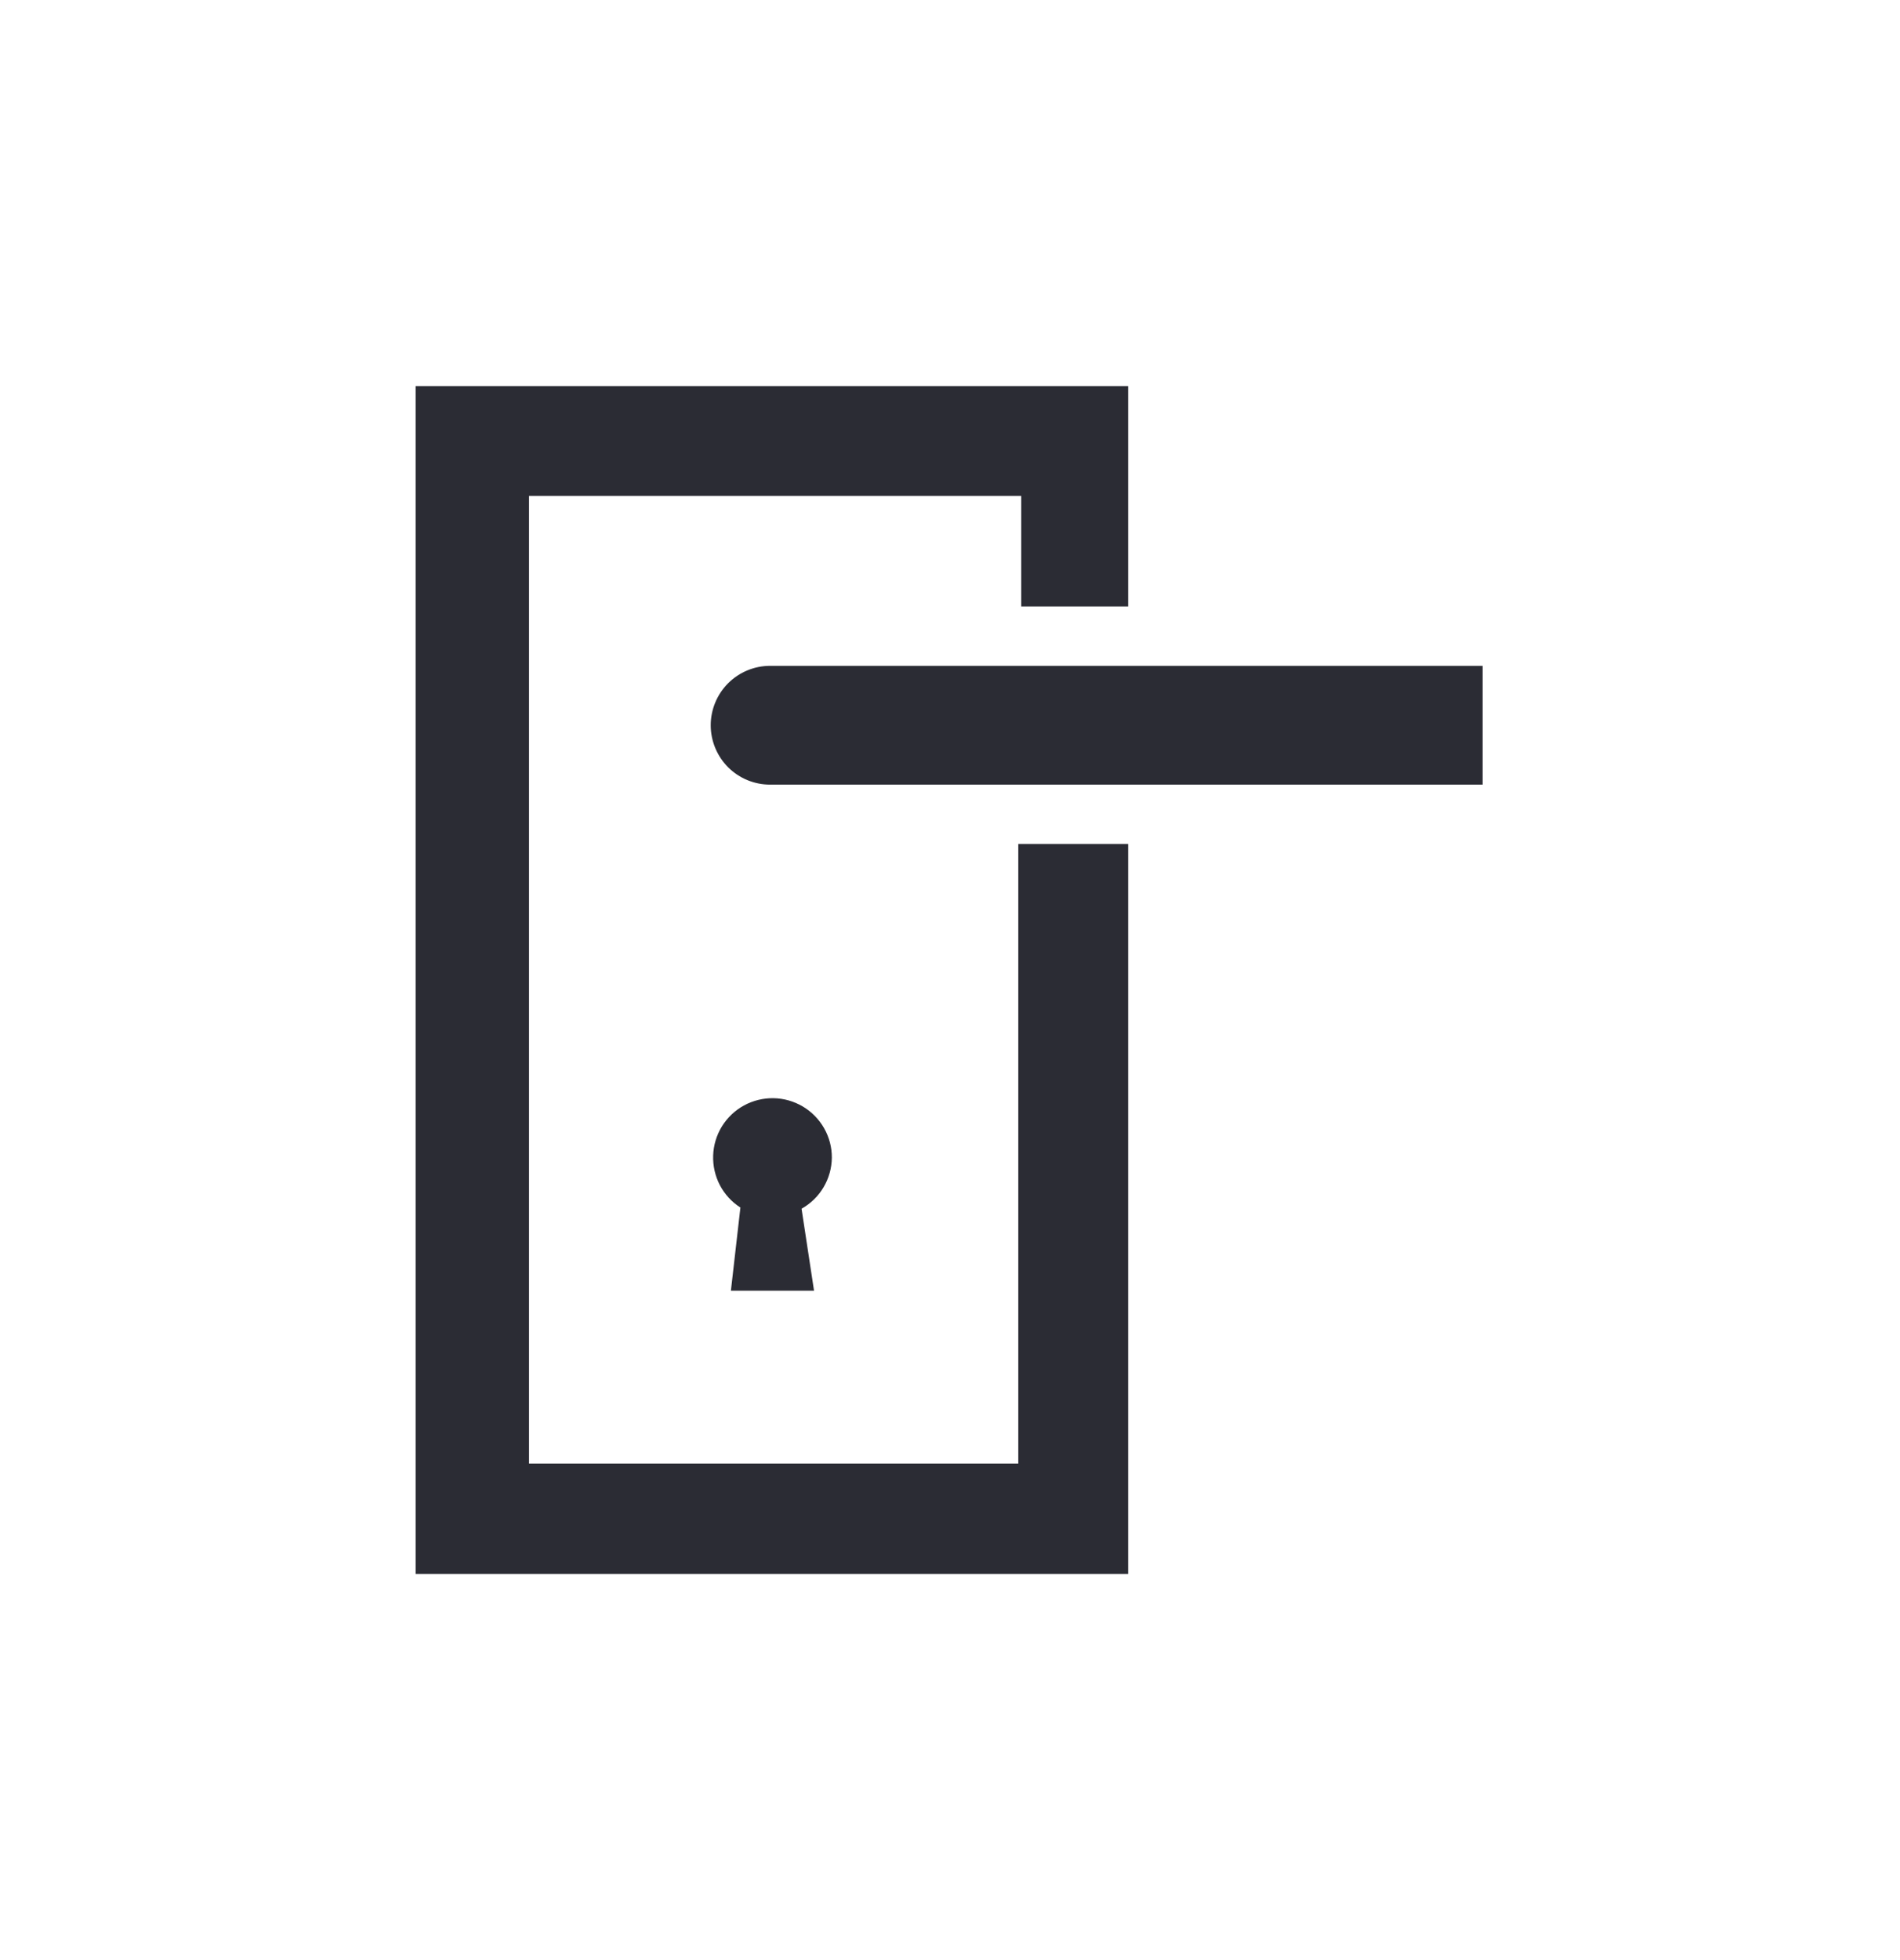
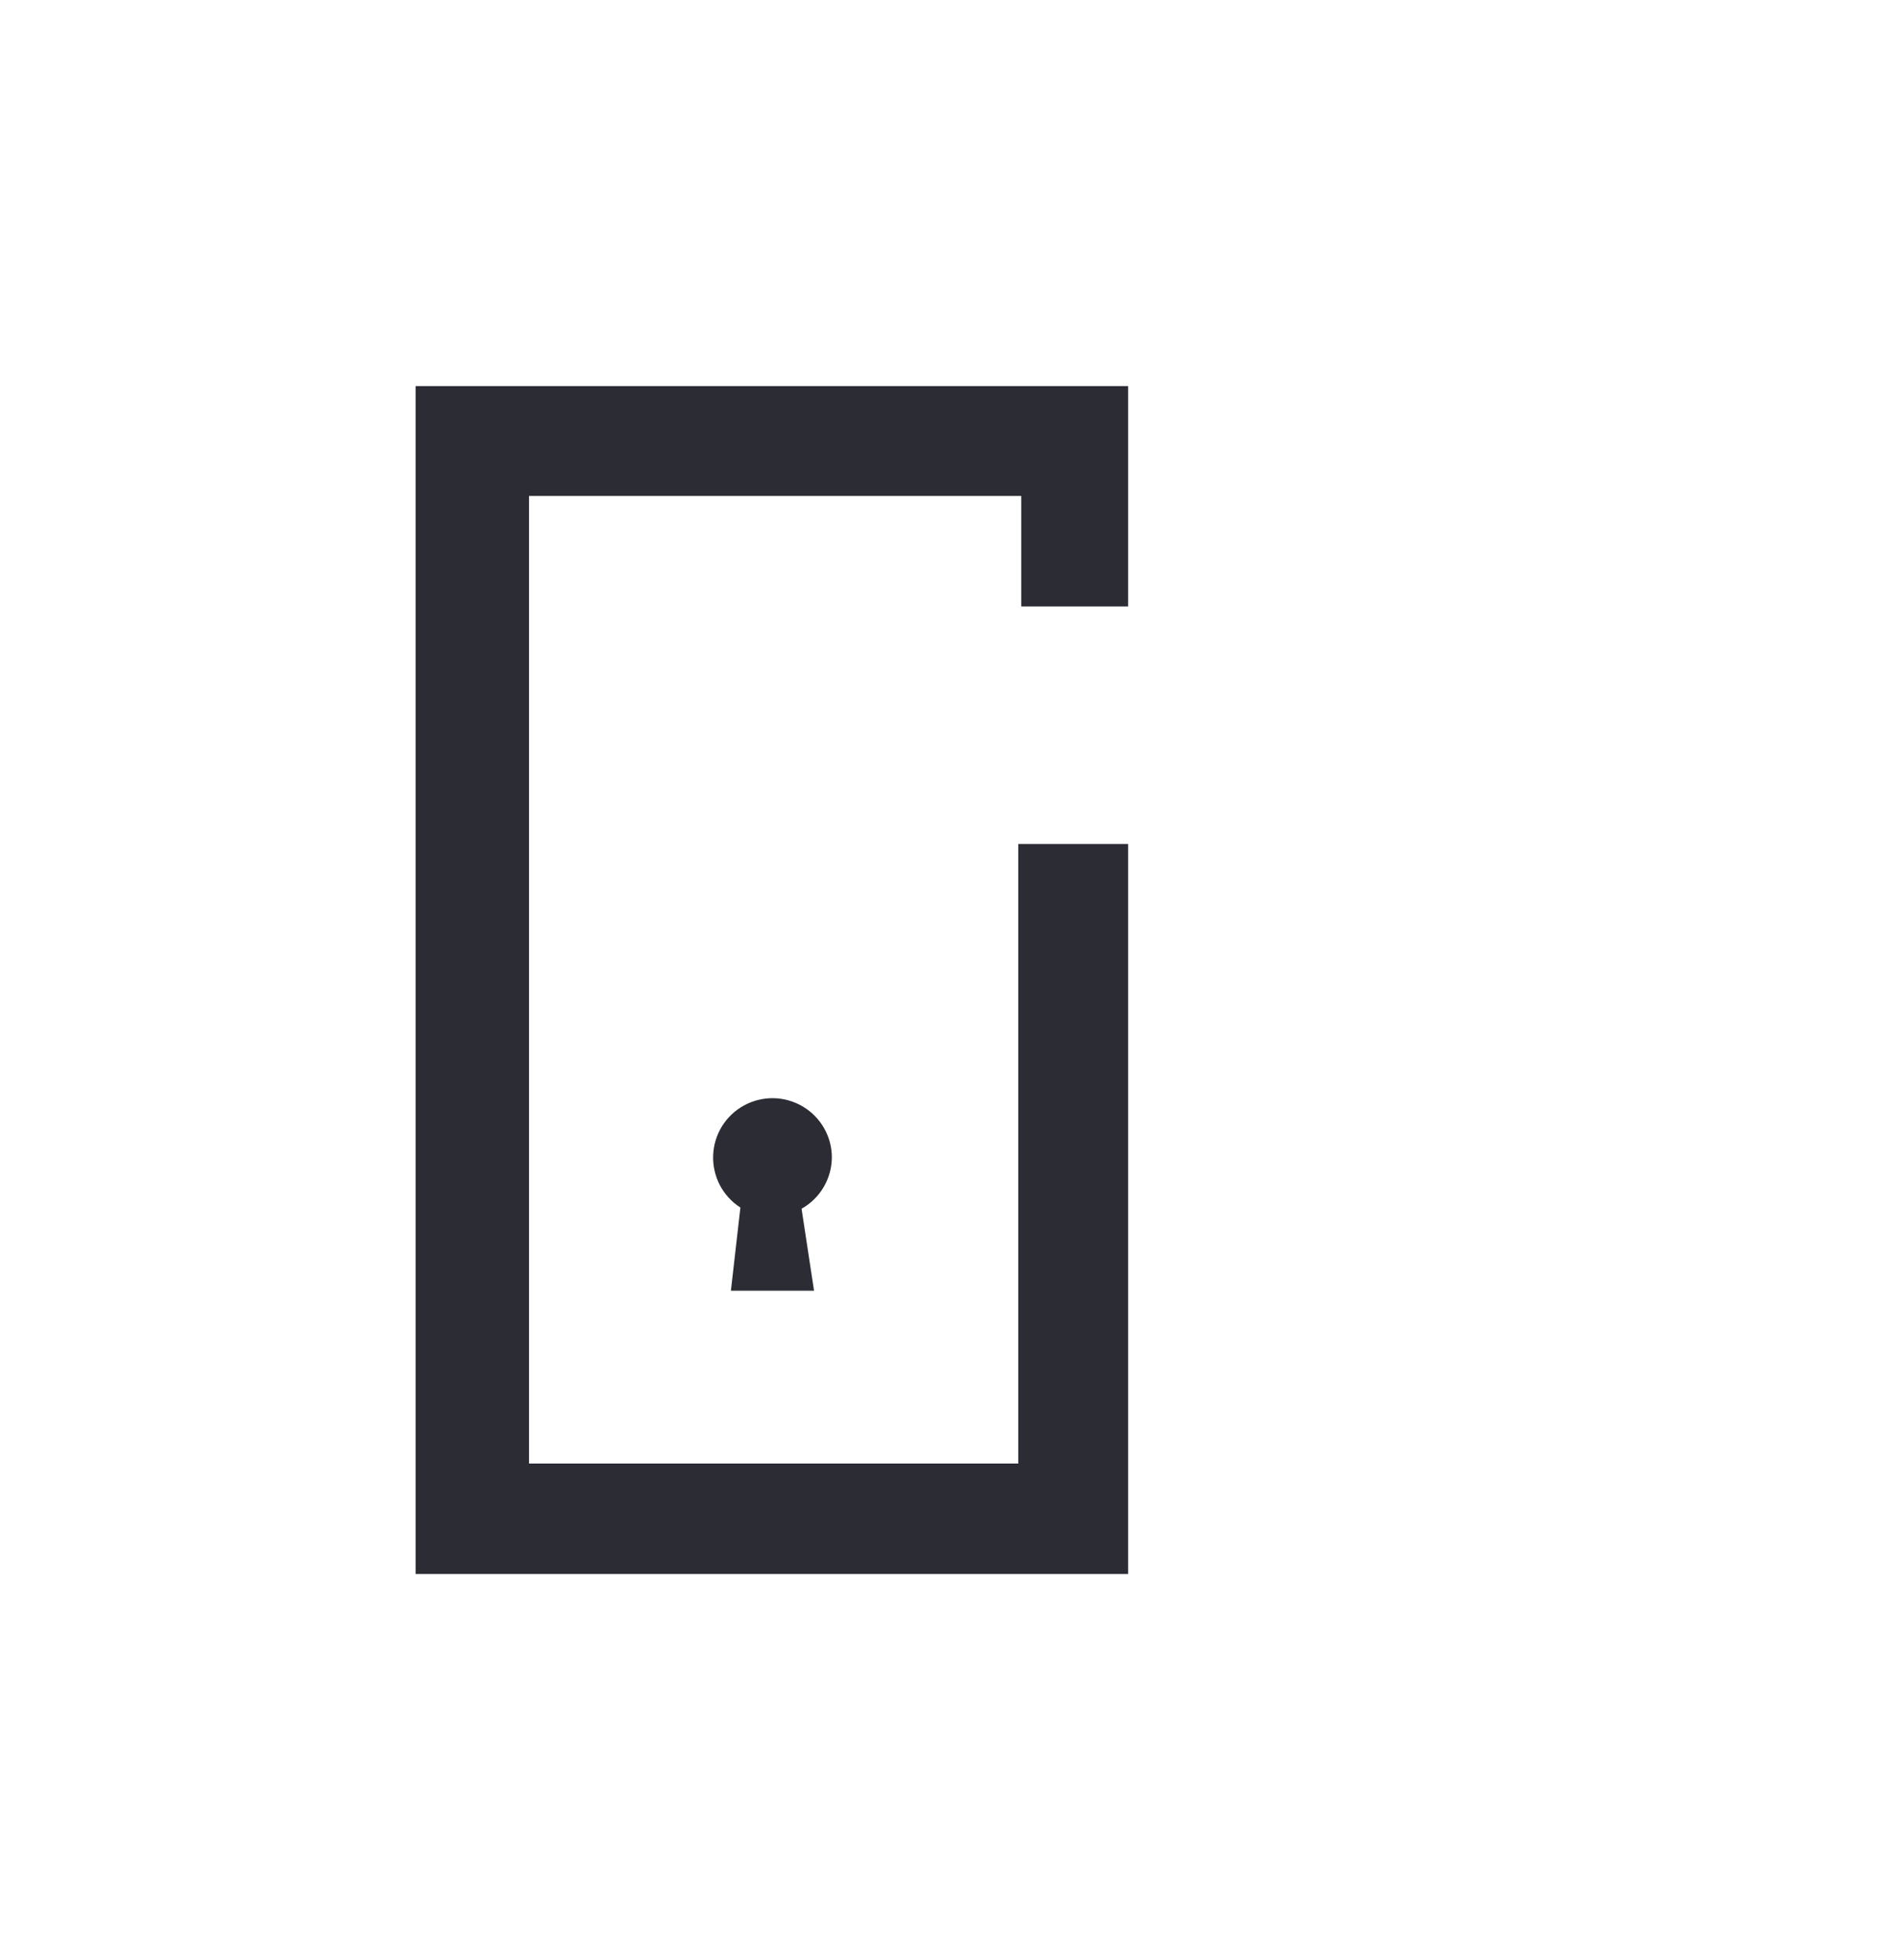
<svg xmlns="http://www.w3.org/2000/svg" width="32" height="33" viewBox="0 0 32 33" fill="none">
-   <path d="M24.97 11.21V13.21H12.97C12.705 13.21 12.451 13.105 12.263 12.918C12.076 12.73 11.97 12.476 11.97 12.21C11.97 11.945 12.076 11.691 12.263 11.503C12.451 11.316 12.705 11.21 12.97 11.21H24.97Z" fill="#2B2C34" />
  <path d="M19 10.21V6.5H7V26.5H19V14.21H17.15V24.64H8.91V8.35H17.2V10.21H19Z" fill="#2B2C34" />
  <path d="M13.5 20.35L13.71 21.73H12.31L12.47 20.33C12.324 20.237 12.205 20.107 12.124 19.953C12.044 19.799 12.005 19.627 12.011 19.453C12.017 19.28 12.068 19.111 12.159 18.963C12.251 18.815 12.379 18.694 12.531 18.611C12.684 18.528 12.855 18.486 13.029 18.489C13.202 18.492 13.372 18.541 13.521 18.629C13.671 18.718 13.794 18.844 13.88 18.995C13.966 19.146 14.011 19.317 14.01 19.49C14.008 19.666 13.96 19.838 13.87 19.989C13.781 20.14 13.653 20.264 13.5 20.35Z" fill="#2B2C34" />
</svg>